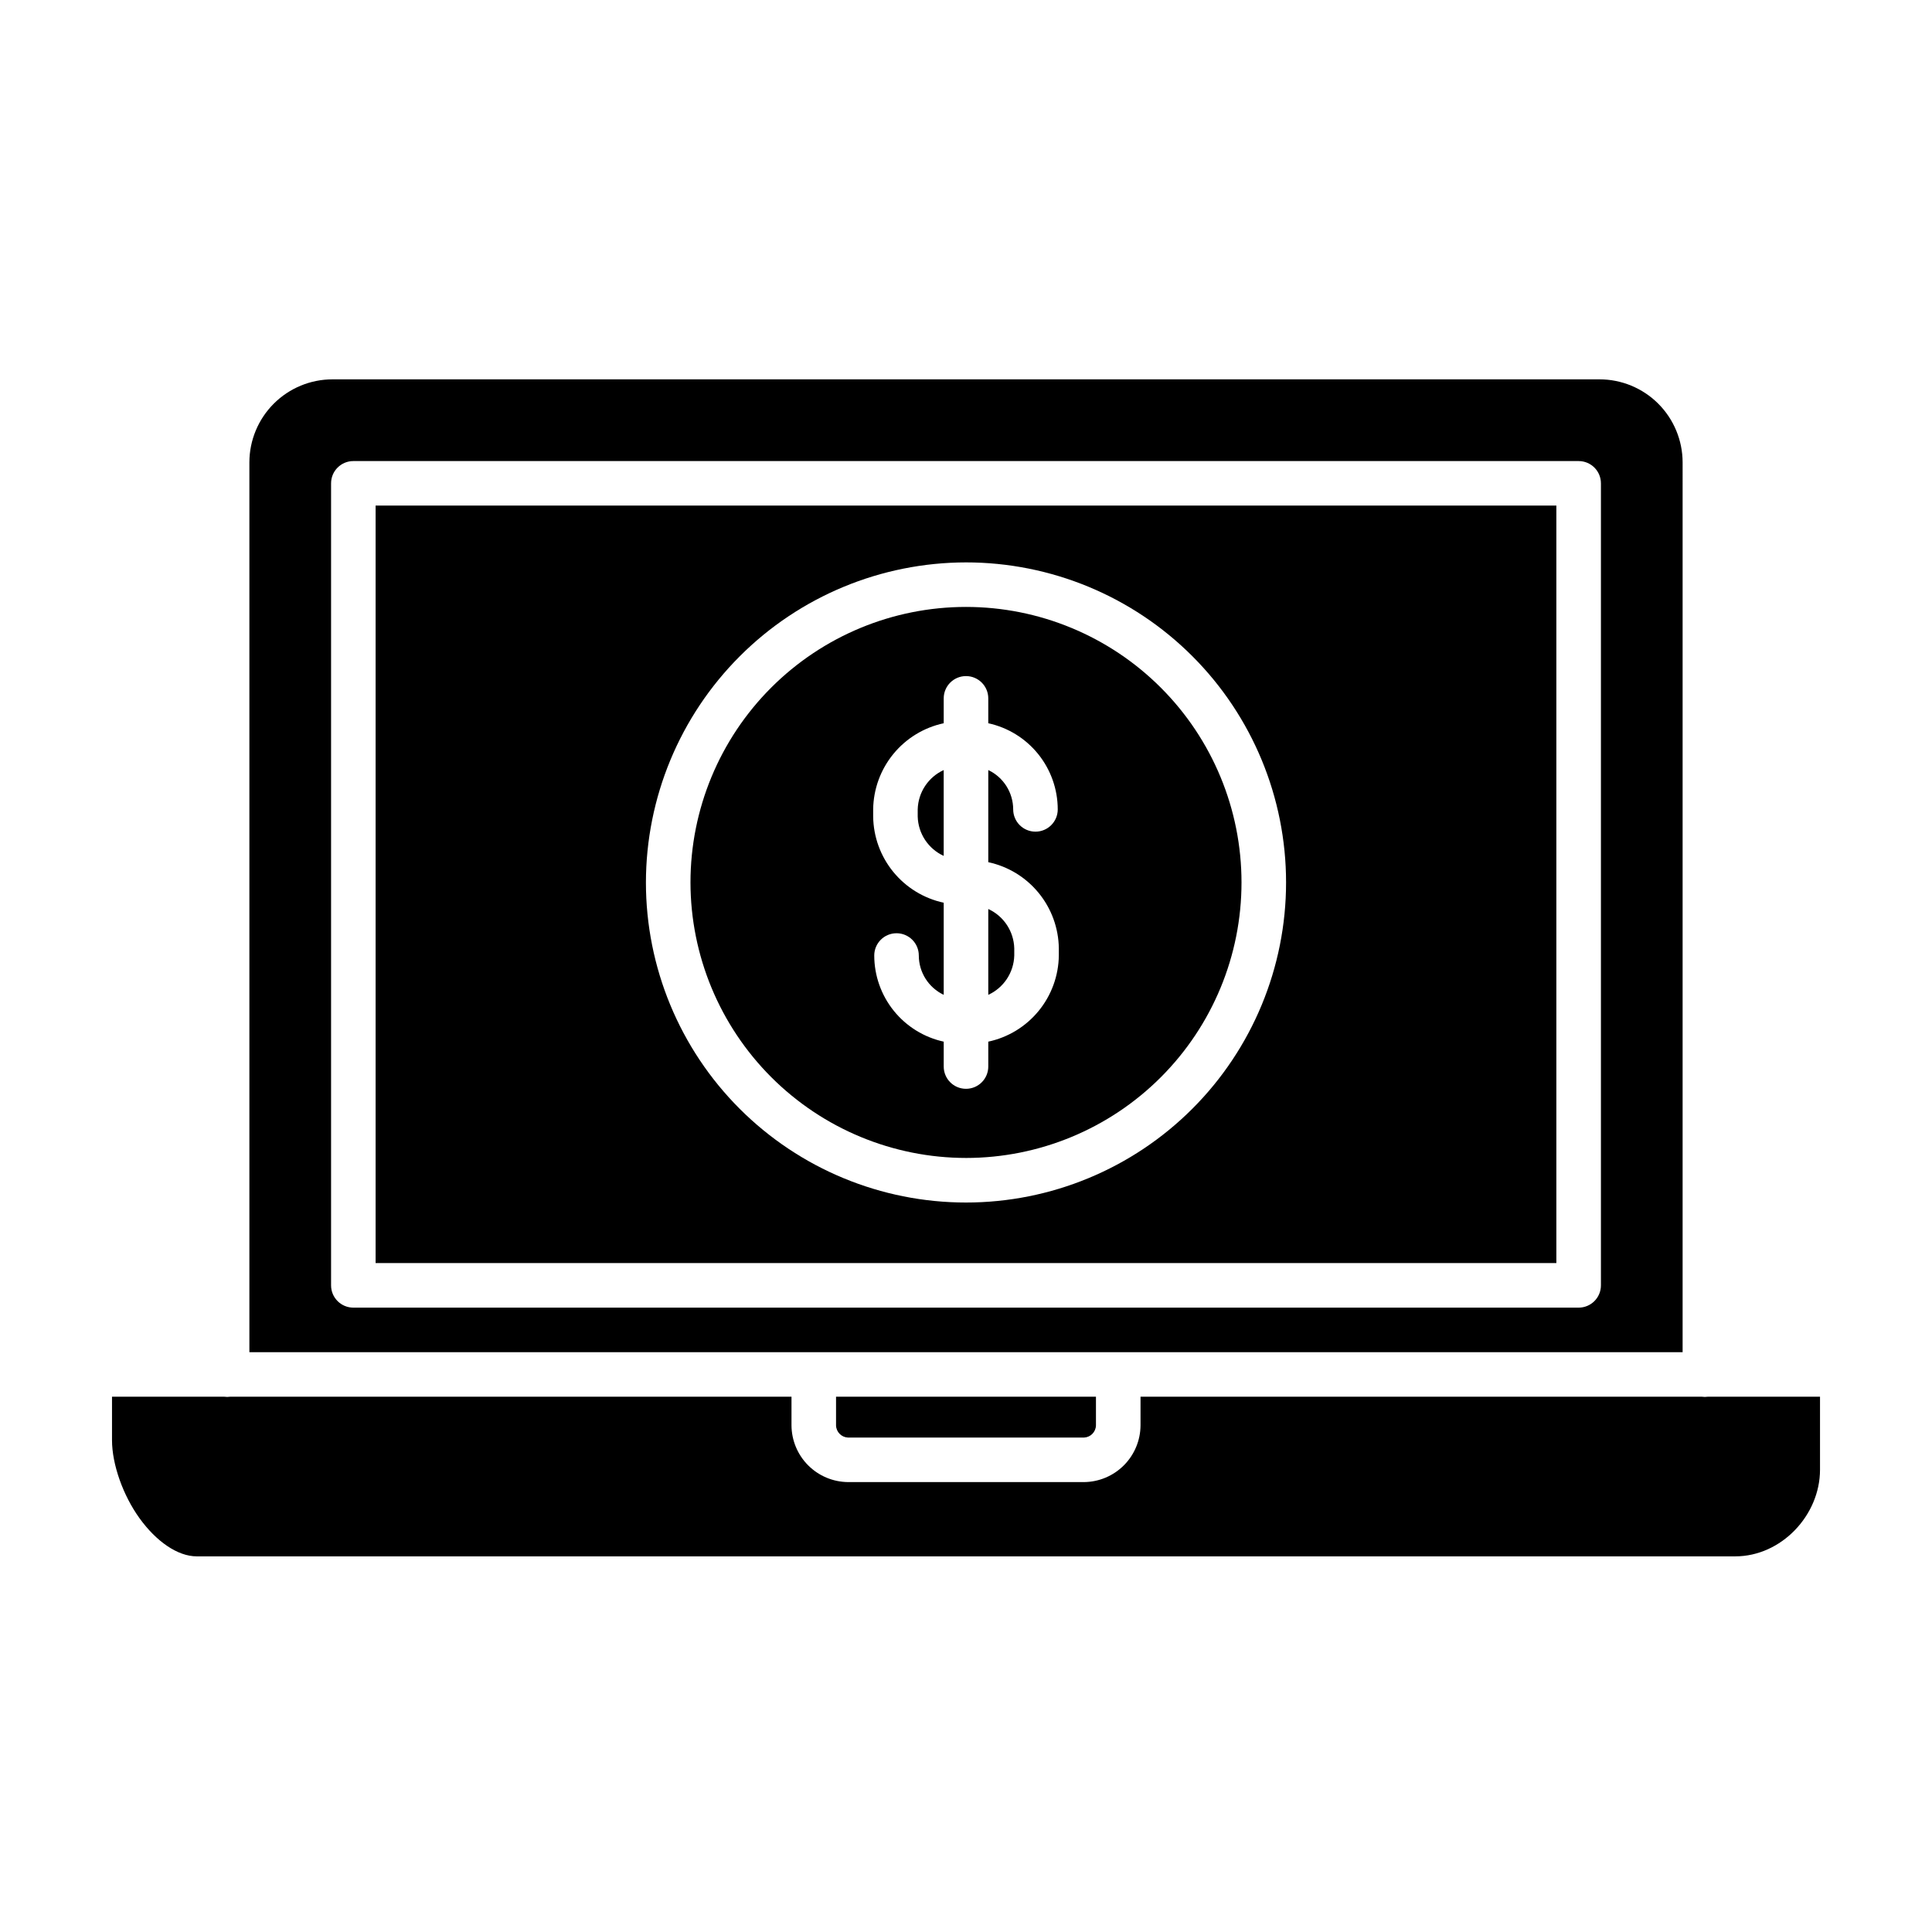
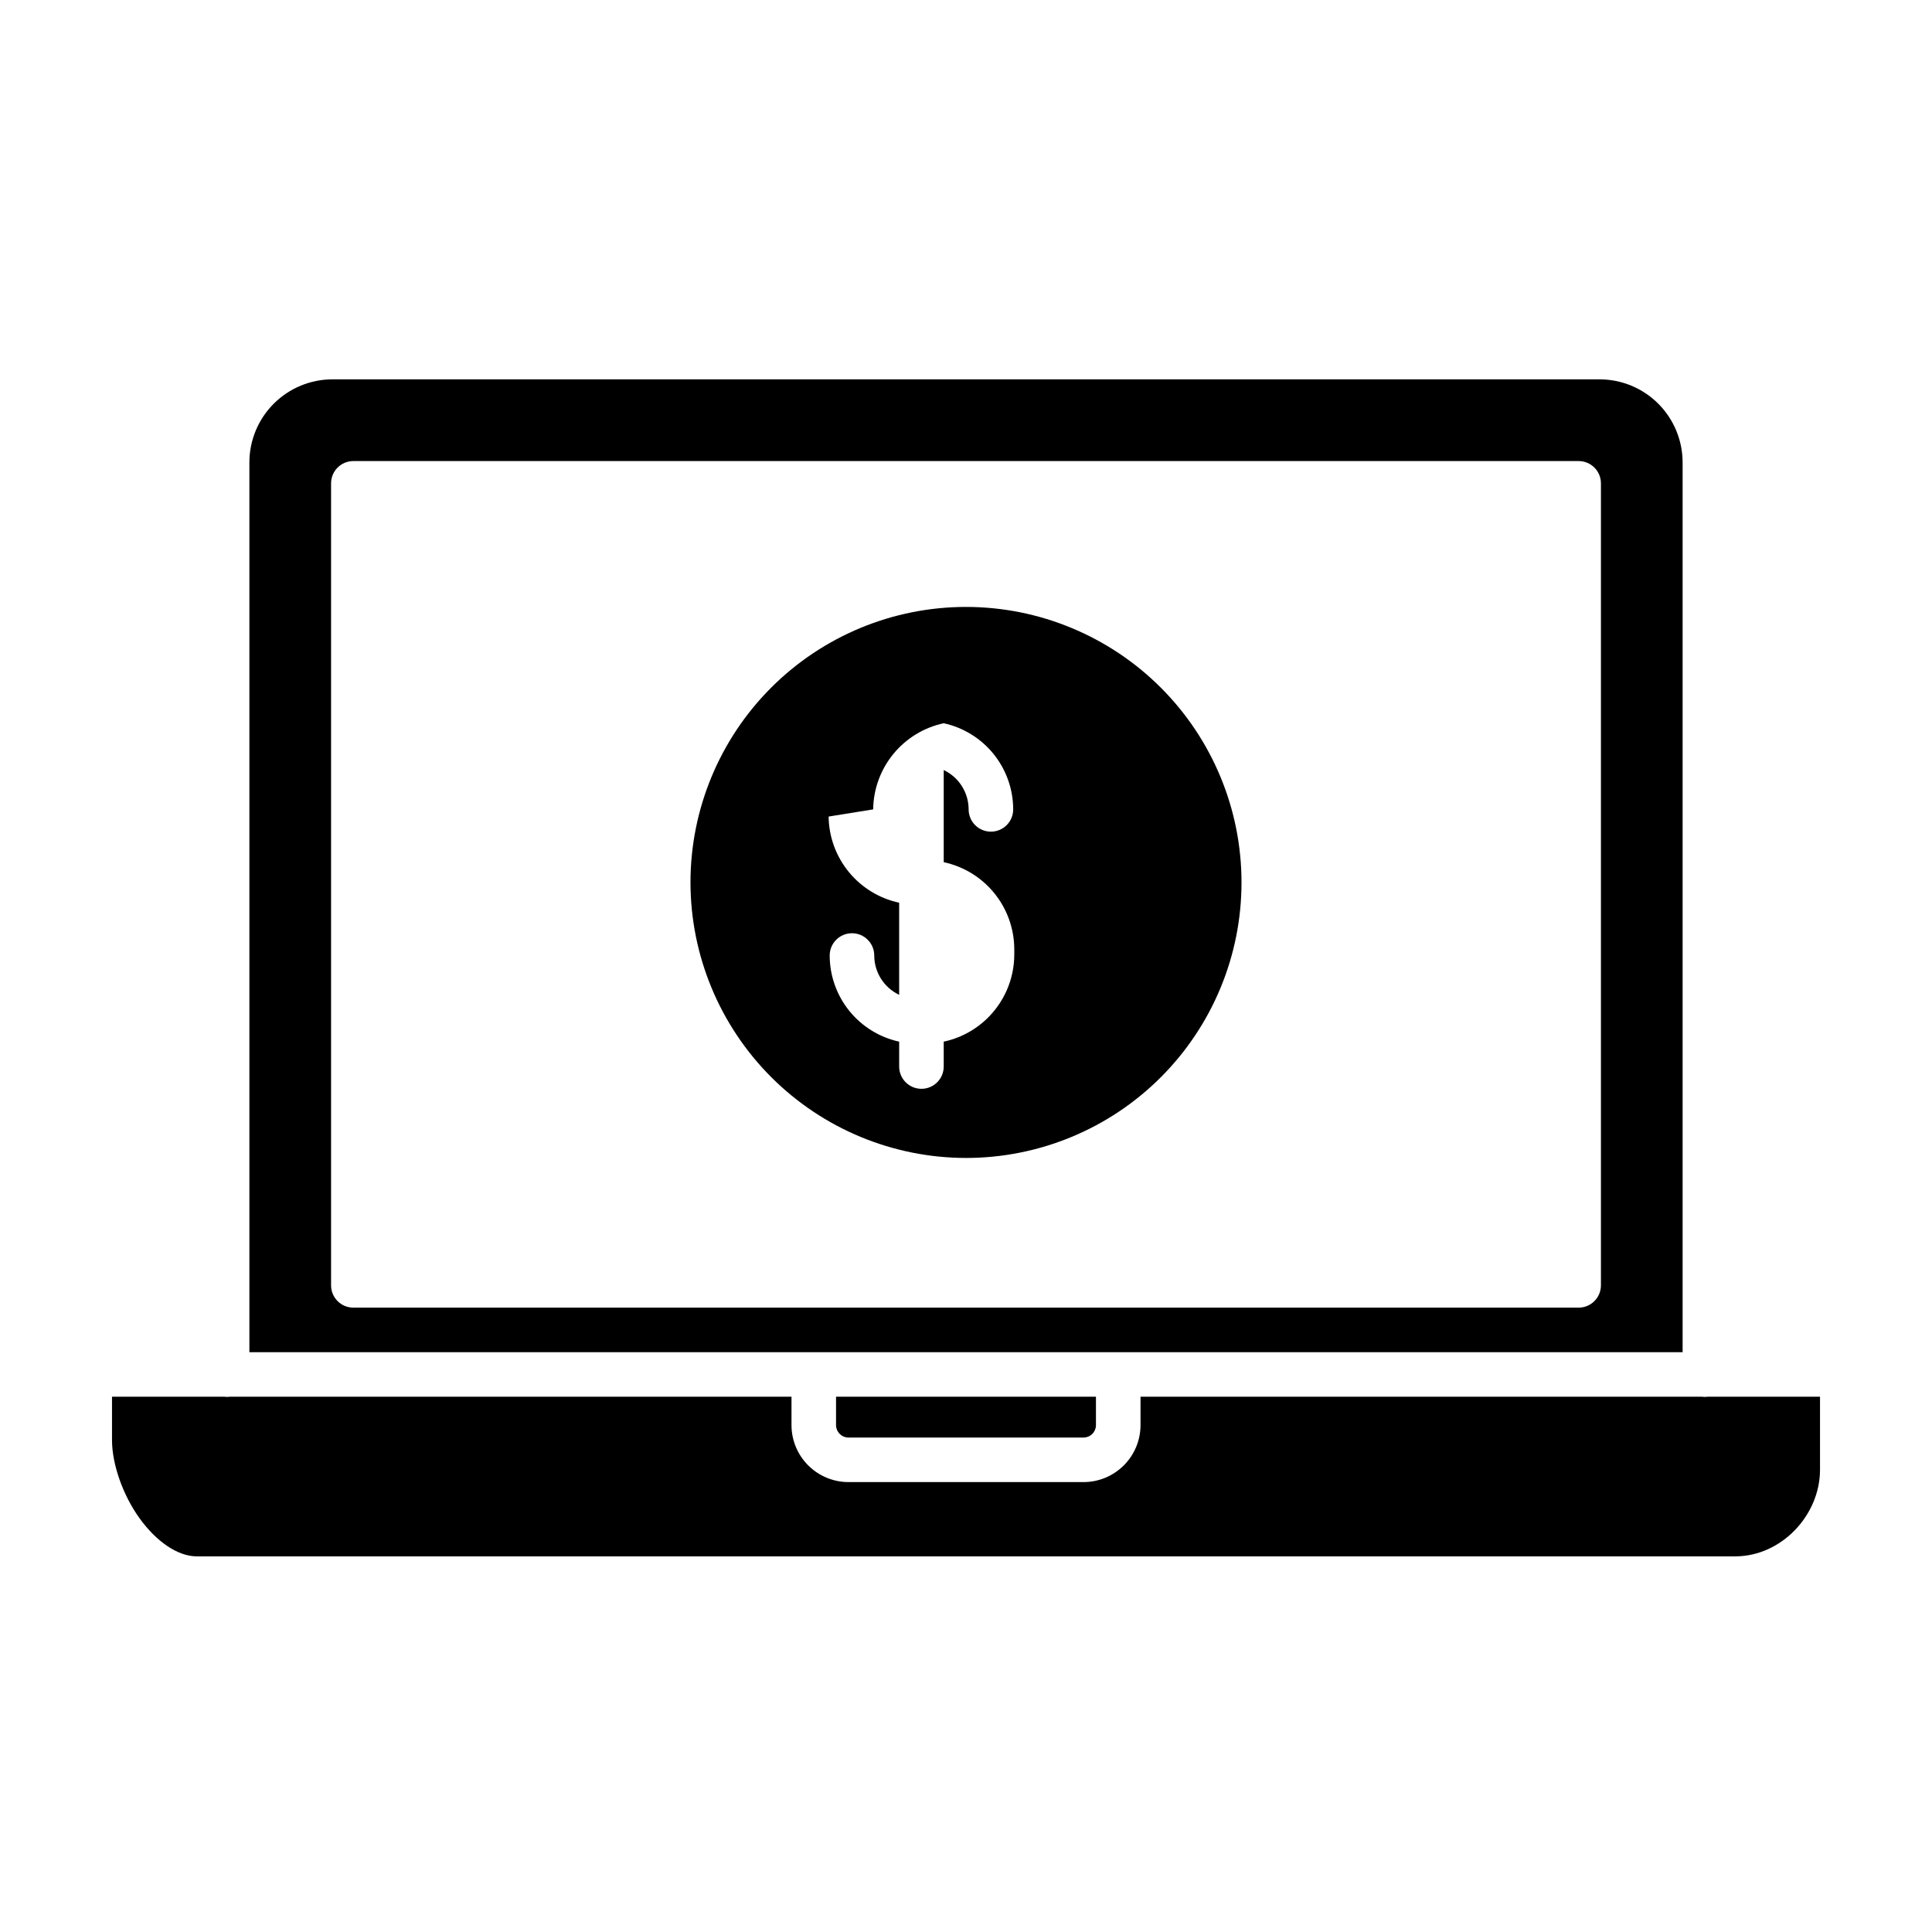
<svg xmlns="http://www.w3.org/2000/svg" fill="#000000" width="800px" height="800px" version="1.1" viewBox="144 144 512 512">
  <g>
-     <path d="m243.54 478.72h312.91v-200.74h-312.91zm156.46-185.68c22.496 0 44.07 8.934 59.977 24.844 15.906 15.906 24.844 37.48 24.844 59.977s-8.938 44.07-24.844 59.977-37.48 24.844-59.977 24.844-44.07-8.938-59.98-24.844c-15.906-15.906-24.844-37.48-24.844-59.977 0.027-22.488 8.973-44.047 24.875-59.949 15.898-15.902 37.461-24.848 59.949-24.871z" />
-     <path d="m412.79 397.22v-1.902c-0.121-4.504-2.793-8.547-6.887-10.422v22.75-0.004c4.094-1.875 6.766-5.918 6.887-10.422z" />
-     <path d="m400 450.87c19.363 0 37.934-7.691 51.625-21.383 13.695-13.695 21.387-32.266 21.387-51.629s-7.691-37.938-21.387-51.629c-13.691-13.691-32.262-21.387-51.625-21.387-19.367 0-37.938 7.695-51.629 21.387-13.691 13.691-21.387 32.266-21.387 51.629 0.023 19.355 7.723 37.914 21.41 51.602 13.688 13.691 32.246 21.391 51.605 21.41zm-24.602-92.375c0.066-5.359 1.953-10.539 5.352-14.688 3.398-4.148 8.102-7.019 13.344-8.141v-6.594c0-3.262 2.644-5.902 5.906-5.902 3.258 0 5.902 2.641 5.902 5.902v6.594c5.211 1.137 9.879 4.019 13.227 8.172s5.176 9.324 5.184 14.656c0 3.262-2.644 5.902-5.902 5.902-3.262 0-5.906-2.641-5.906-5.902-0.008-4.457-2.574-8.512-6.602-10.422v24.414c5.242 1.121 9.949 3.992 13.344 8.141 3.398 4.148 5.285 9.328 5.352 14.688v1.906c-0.066 5.359-1.953 10.539-5.352 14.688-3.394 4.148-8.102 7.019-13.344 8.141v6.594c0 3.262-2.644 5.902-5.902 5.902-3.262 0-5.906-2.641-5.906-5.902v-6.594c-5.211-1.137-9.875-4.019-13.227-8.172-3.348-4.152-5.176-9.324-5.184-14.656 0-3.262 2.644-5.902 5.906-5.902 3.258 0 5.902 2.641 5.902 5.902 0.008 4.457 2.578 8.508 6.602 10.418v-24.414 0.004c-5.242-1.125-9.945-3.996-13.344-8.145-3.398-4.144-5.285-9.324-5.352-14.688z" />
+     <path d="m400 450.87c19.363 0 37.934-7.691 51.625-21.383 13.695-13.695 21.387-32.266 21.387-51.629s-7.691-37.938-21.387-51.629c-13.691-13.691-32.262-21.387-51.625-21.387-19.367 0-37.938 7.695-51.629 21.387-13.691 13.691-21.387 32.266-21.387 51.629 0.023 19.355 7.723 37.914 21.41 51.602 13.688 13.691 32.246 21.391 51.605 21.41zm-24.602-92.375c0.066-5.359 1.953-10.539 5.352-14.688 3.398-4.148 8.102-7.019 13.344-8.141v-6.594v6.594c5.211 1.137 9.879 4.019 13.227 8.172s5.176 9.324 5.184 14.656c0 3.262-2.644 5.902-5.902 5.902-3.262 0-5.906-2.641-5.906-5.902-0.008-4.457-2.574-8.512-6.602-10.422v24.414c5.242 1.121 9.949 3.992 13.344 8.141 3.398 4.148 5.285 9.328 5.352 14.688v1.906c-0.066 5.359-1.953 10.539-5.352 14.688-3.394 4.148-8.102 7.019-13.344 8.141v6.594c0 3.262-2.644 5.902-5.902 5.902-3.262 0-5.906-2.641-5.906-5.902v-6.594c-5.211-1.137-9.875-4.019-13.227-8.172-3.348-4.152-5.176-9.324-5.184-14.656 0-3.262 2.644-5.902 5.906-5.902 3.258 0 5.902 2.641 5.902 5.902 0.008 4.457 2.578 8.508 6.602 10.418v-24.414 0.004c-5.242-1.125-9.945-3.996-13.344-8.145-3.398-4.144-5.285-9.324-5.352-14.688z" />
    <path d="m196.13 556.45h407.74c12.145 0 22.453-10.828 22.453-22.973v-19.336h-29.707c-0.266 0-0.535 0.062-0.812 0.062-0.277 0-0.547-0.062-0.812-0.062h-148.74v7.609c-0.027 3.969-1.609 7.766-4.41 10.574-2.801 2.809-6.594 4.406-10.559 4.445h-62.559c-3.965-0.039-7.758-1.637-10.559-4.445-2.801-2.809-4.383-6.606-4.41-10.574v-7.609h-148.74c-0.266 0-0.535 0.062-0.812 0.062-0.277-0.004-0.547-0.062-0.816-0.062h-29.703v11.512c0 6.418 2.922 14.637 7.281 20.68 4.414 6.129 10.082 10.117 15.168 10.117z" />
    <path d="m368.72 524.97h62.559c1.734-0.078 3.113-1.48 3.16-3.215v-7.609h-68.879v7.609c0.047 1.734 1.43 3.137 3.16 3.215z" />
-     <path d="m394.09 370.82v-22.75c-4.094 1.879-6.766 5.918-6.887 10.422v1.906c0.121 4.504 2.793 8.543 6.887 10.422z" />
    <path d="m589.91 266.52c-0.012-5.836-2.34-11.43-6.469-15.555-4.133-4.121-9.734-6.438-15.57-6.434h-335.74c-5.84-0.004-11.438 2.312-15.57 6.434-4.133 4.125-6.461 9.719-6.473 15.555v235.82h379.82zm-21.648 218.11c0 3.262-2.641 5.906-5.902 5.906h-324.72c-3.258 0-5.902-2.644-5.902-5.906v-212.54c0-3.262 2.644-5.902 5.902-5.902h324.72c3.262 0 5.902 2.641 5.902 5.902z" />
  </g>
</svg>